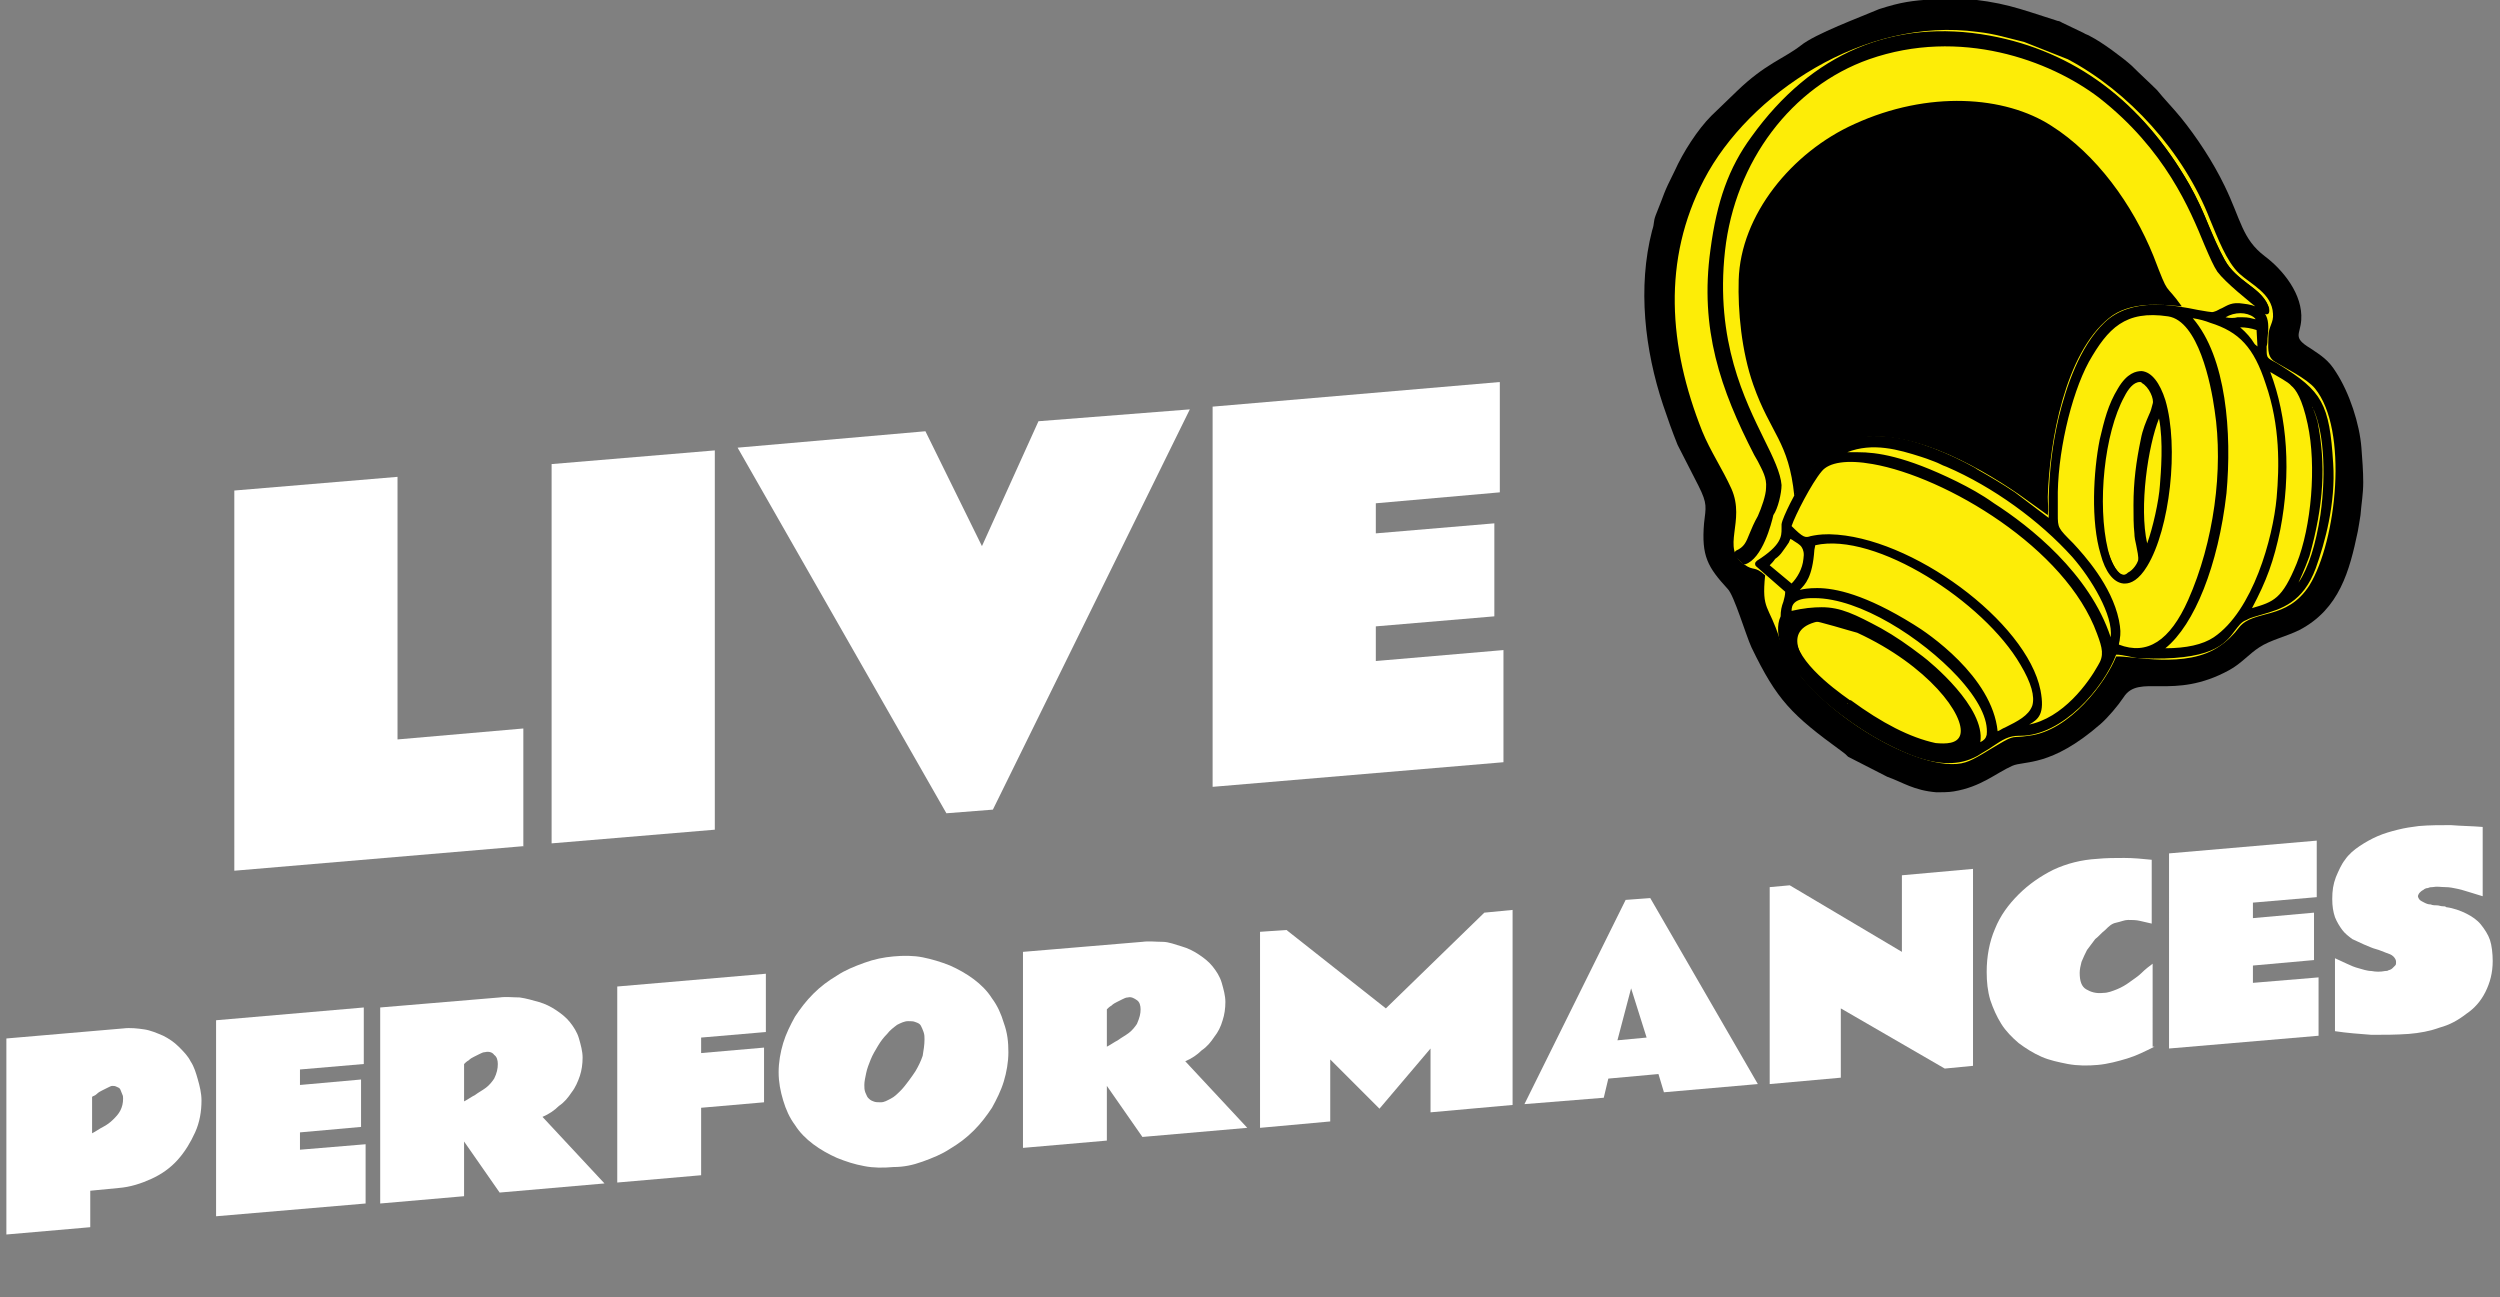
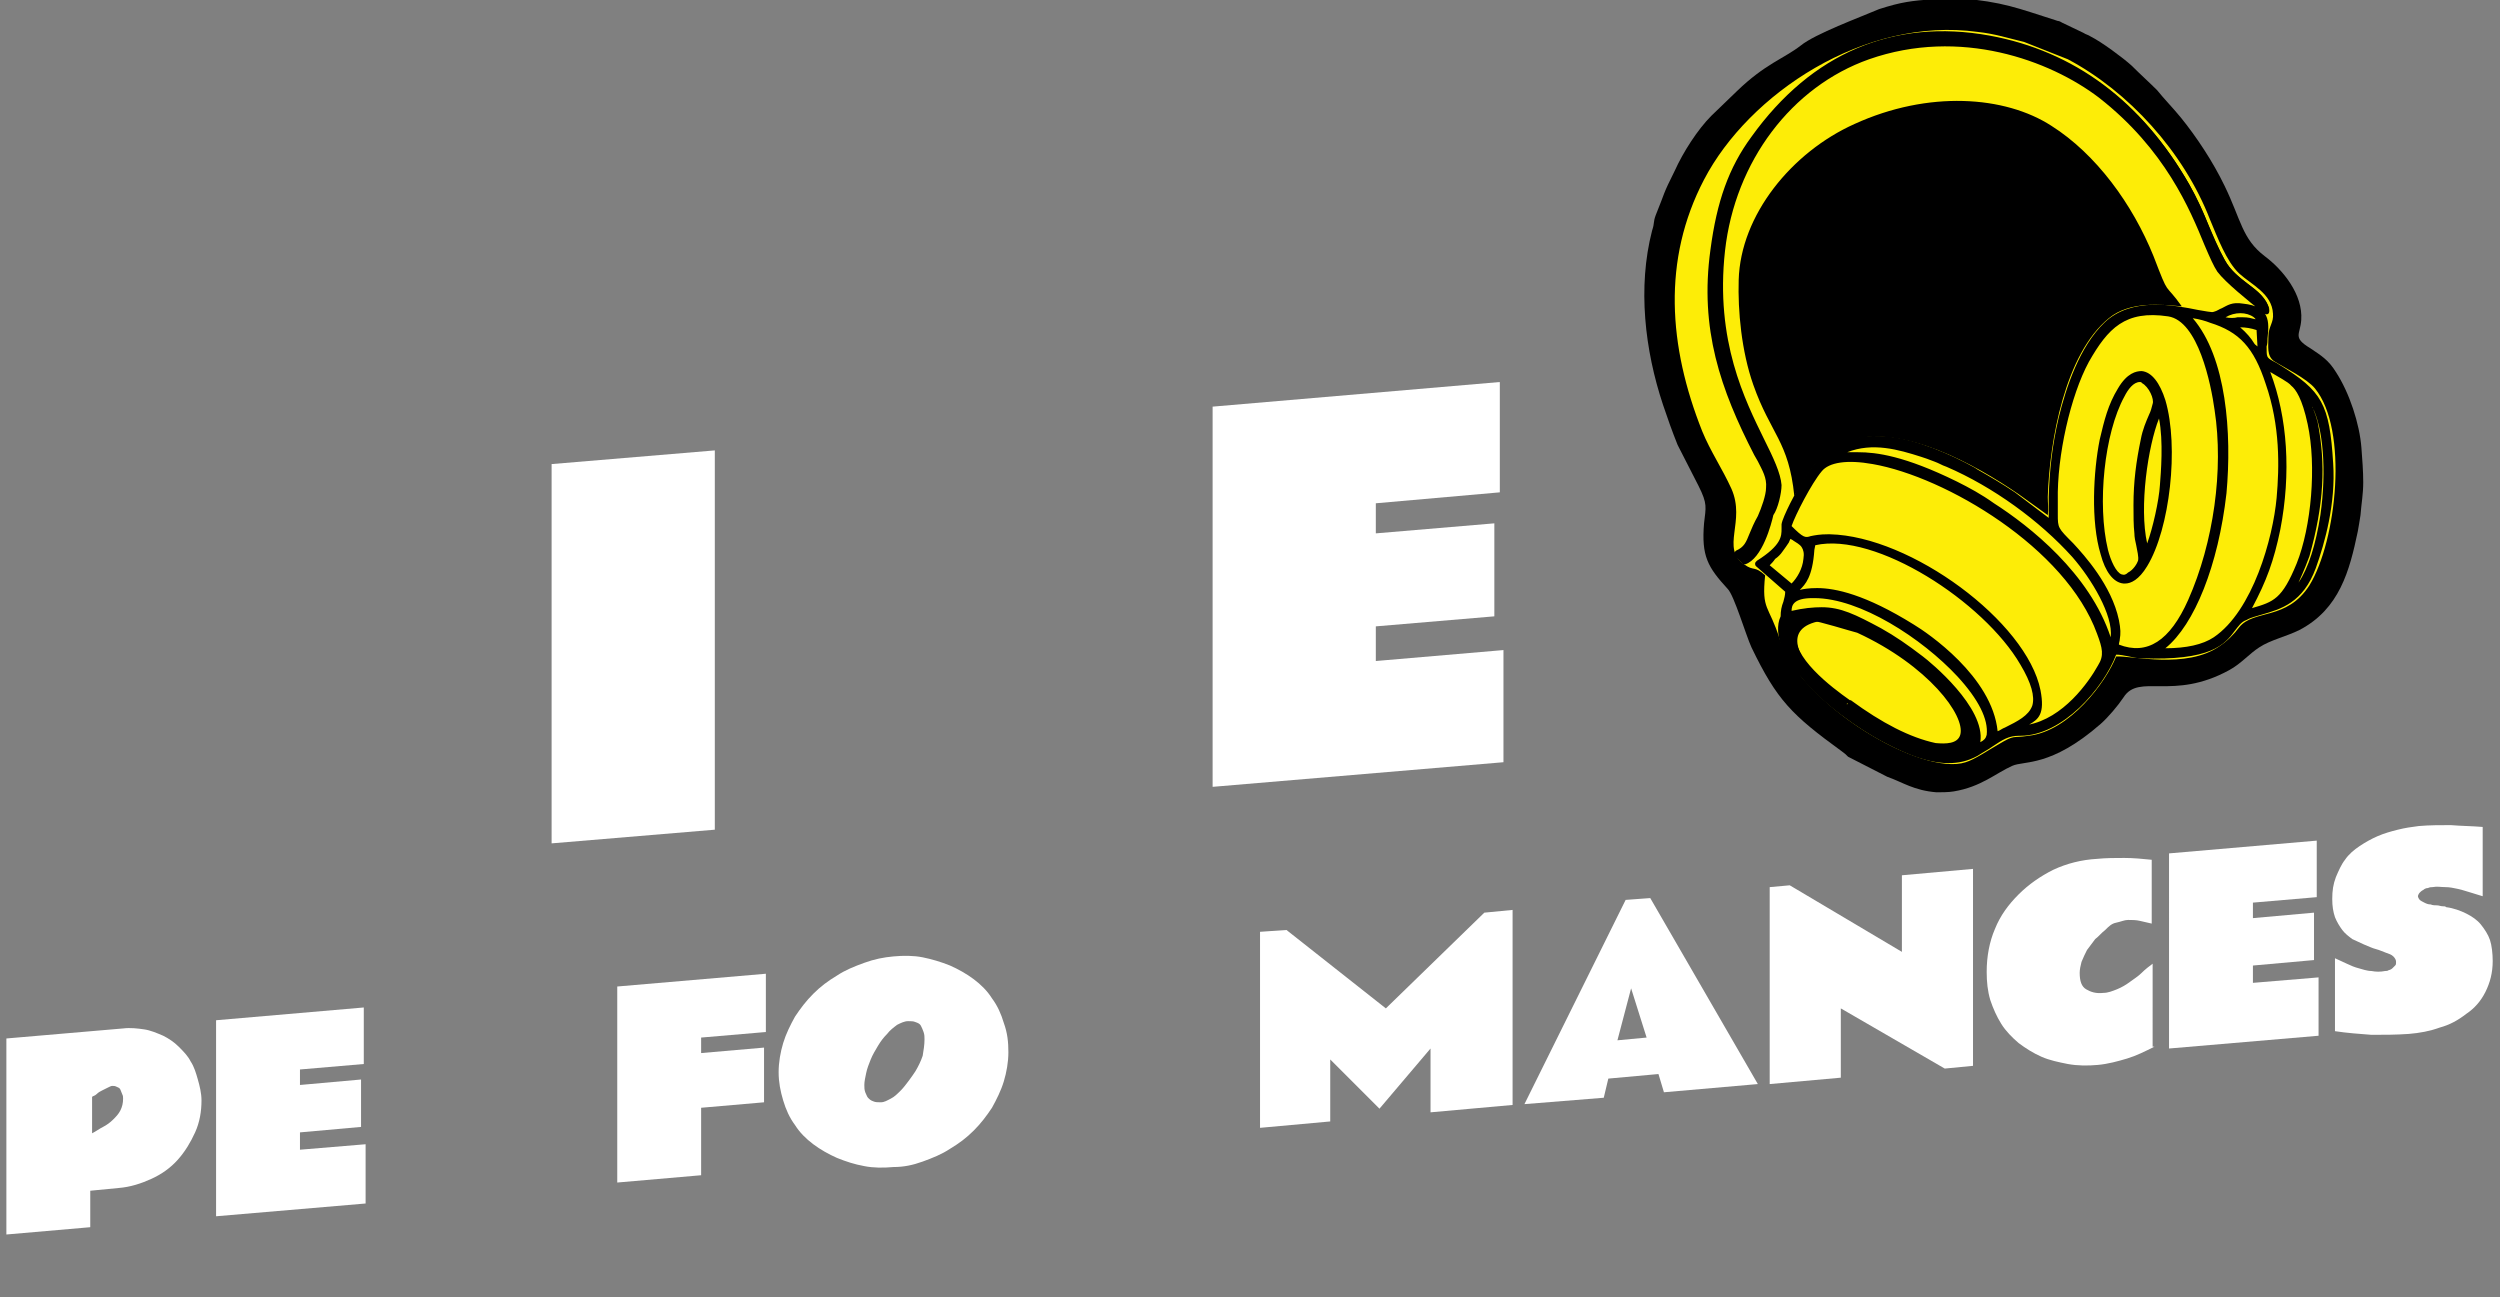
<svg xmlns="http://www.w3.org/2000/svg" version="1.1" id="Layer_1" x="0px" y="0px" viewBox="0 0 274.2 142.3" style="enable-background:new 0 0 274.2 142.3;" xml:space="preserve">
  <rect x="0" y="0" width="274.2" height="142.3" fill="#808080" stroke="none" />
  <style type="text/css">
	.st0{display:none;}
	.st1{display:inline;}
	.st2{fill-rule:evenodd;clip-rule:evenodd;}
	.st3{fill-rule:evenodd;clip-rule:evenodd;fill:#89C240;}
	.st4{fill:none;stroke:#EF8022;stroke-width:0.563;stroke-linecap:round;stroke-linejoin:round;stroke-miterlimit:2.613;}
	.st5{display:inline;fill-rule:evenodd;clip-rule:evenodd;}
	.st6{display:inline;fill-rule:evenodd;clip-rule:evenodd;fill:#D31C5F;}
	.st7{fill-rule:evenodd;clip-rule:evenodd;fill:#FDED07;}
	.st8{fill:#FFFFFF;}
</style>
  <g>
    <g>
      <g>
        <path class="st2" d="M197.5,5c-1.8,1.4-3.9,2-7,5l-2.8,2.7c-1.5,1.5-3.1,4-4,6c-1.4,2.8-1,2.2-2.1,4.9c-0.3,0.8-0.1,0.8-0.4,1.7     c-1.6,6.2-0.8,13.1,1.2,19.1c0.5,1.5,1,2.9,1.6,4.4l2.3,4.5c1,2,0.8,2.3,0.6,4.1c-0.3,3.6,0.4,4.8,2.6,7.2c0.7,0.7,2,5.1,2.6,6.4     c2.8,5.8,4.4,7.4,9.9,11.4c0.4,0.3,0.4,0.3,0.7,0.6l4.3,2.2c1.7,0.6,2.9,1.5,5.4,1.7c0.4,0,1.4,0,1.9-0.1c3-0.5,4.6-2,6.4-2.8     c1.3-0.6,4.2,0.2,9.7-4.6c0.8-0.7,1.9-2,2.5-2.9c1.7-2.7,5.4,0.4,11.6-3c1.3-0.7,2.2-1.8,3.3-2.5c1.2-0.8,3-1.2,4.4-1.9     c4.4-2.3,5.5-6.5,6.4-10.8c0.1-0.6,0.2-1.1,0.3-1.8c0.1-1.3,0.3-2.3,0.3-3.6c0-1.2-0.1-2.5-0.2-3.8c-0.2-2.6-1.3-6-2.8-8.3     c-0.8-1.3-1.6-1.8-2.8-2.6c-2-1.2-1.1-1.5-1-3.1c0.2-2.8-2-5.5-4-7c-2.5-1.9-2.6-4-4.4-7.7c-1.3-2.7-3.1-5.4-4.8-7.5     c-0.9-1.1-1.8-2-2.6-3c-0.9-0.9-1.8-1.7-2.8-2.7c-1-0.9-3.3-2.6-4.5-3.2c-0.3-0.2-0.5-0.2-0.8-0.4l-2.3-1.1     c-0.5-0.3-0.3-0.1-0.8-0.3c-4.1-1.3-5.7-2-10.5-2.4l-2.8,0.1c-2.5,0.2-3.5,0.3-6,1.1C204,1.9,199.1,3.7,197.5,5" />
      </g>
      <g>
        <path class="st7" d="M232.1,72c1.7-0.1,7.7,1.4,11.3-1.1c0.9-0.6,1.6-1.3,2.2-2.1c1.6-2,5.2-0.7,7.7-4.6c3-4.9,4.3-17.1,0.6-21.6     c-0.9-1.1-3.4-2.3-4.5-3c-0.8-0.6-0.6-1.6-0.6-2.7c0-1.1,0.6-1.5,0.5-2.5c-0.1-2.2-2.4-3.2-3.7-4.4c-1.4-1.3-2.4-4-3.2-5.9     c-2.9-7.5-9-14.1-15.6-17.6l-4.8-1.9c-1.7-0.4-3.2-0.9-5.1-1.1c-12.4-1.7-25.1,6.8-30,16.2c-4.6,8.8-3.9,18.3-0.2,27.6     c0.9,2.2,2.2,4.1,3.2,6.3c1.6,3.6-1.2,6.5,1.4,8.3c1.1,0.8,1.1,0.1,2.3,1.2c-0.4,3.9,0.4,3.2,1.6,7c2.3,7.2,15.6,15.1,20.4,13.5     c1-0.3,2.6-1.4,3.5-1.9c2-1.2,1.5-0.7,3.4-1C227,80.2,231,74.8,232.1,72 M194.3,56.3c0,0.2-1,4.6-2.8,5.2l-0.8-0.8     c1.6-0.7,1.4-1.8,2.6-4c0.4-0.8,0.9-2.3,1-3.2c0.1-1.5-0.6-2.4-1.3-3.8c-3.9-7.7-5.9-14.1-4.8-22.3c0.6-4.8,1.8-8.6,4.4-12.3     c6.3-8.8,15.1-12.9,25.8-11c9.4,1.7,16.7,7.4,21.7,16.1c1.6,2.8,2.4,5.5,3.9,8.3c1.3,2.5,4.3,3.1,4.9,5.4     c-1.4-1.1-4.2-3.3-5.1-4.5c-1.6-2.2-3.2-11.5-13.1-19.1c-6.1-4.7-16-7.6-25.6-4.2c-9.3,3.3-15,12.3-16,21.3     c-1.6,14.6,6,21.7,6.2,25.8C195.2,54,194.8,55.7,194.3,56.3 M239.3,33.6c-2.2-0.2-5.7-0.6-8,1.3c-4.8,3.9-6.5,13.4-6.7,19.6     c0,0.7,0.1,1.3,0,2l-3.2-2.3c-4.8-3.3-12.8-7.7-18.6-5.9c-3.3,1-4.7,4.1-6,6.1c-0.6-6-2.6-6.8-4.5-12.2     c-1.3-3.7-1.7-8.1-1.6-11.5c0.2-7.1,5.8-14,12.7-17.1c8.1-3.7,16.5-3.1,21.6,0.2c4.9,3.1,8.9,8.6,11.2,14.3     C238,32.8,237.3,30.8,239.3,33.6 M232.1,71c4.2,1.8,6.7-1.5,8.3-5c2.6-6,4-14,2.9-21c-0.5-3.4-1.9-10.1-5.4-10.6     c-4.8-0.7-6.9,1.3-9,5.2c-2.1,3.9-3.5,10.5-3.4,15.3c0,3.2-0.5,2.7,1.8,5c2,2.1,4.2,5.2,4.9,8.2C232.3,69.6,232.1,69.8,232.1,71      M237.1,44c1.5,4.8,0.6,13.9-1.9,17.9c-1.8,2.9-3.6,1.9-4.6-1.3c-1.1-3.8-0.7-9.3-0.1-12.4c0.5-2.1,0.9-3.8,1.9-5.5     C234.3,39.9,236.2,41,237.1,44 M196.2,57.9c2.3,2.4,1.7,1,4.5,1.1c8.5,0.1,21.3,9.4,22.7,16.8c0.7,3.3-0.8,3-1.8,3.9     c-0.3,0.3-0.2,0.2-0.3,0.3c4.1,0,7.3-3.6,9.2-6.8c0.8-1.3,0.5-2.1-0.1-3.8c-4.7-12.8-26.9-22.5-30.8-17.8     C198.4,52.9,196.4,56.8,196.2,57.9 M239.6,34.7c7.5,7.1,4.7,31.9-3,36.7l0.9,0.1c1.8,0,4-0.2,5.5-1.3c4.2-2.8,6.6-10.7,7-15.5     c0.3-3.8,0.3-8.2-1.2-12.6c-1.3-4-2.9-5.9-6.3-6.9C241.8,35,240.3,34.6,239.6,34.7 M196.6,65.3c0.8,0.2,3.9-2.2,13.1,3.6     c3.3,2.1,8.9,6.8,9,12c3.3-1.8,6.4-2.2,3.1-8c-4-7-16.2-15.1-23.2-13.2l-0.1,0.7C198.3,64.4,196.9,64.2,196.6,65.3 M201.1,68.2     c-0.5,0.1-1.2,0-1.4-0.1c-8.4,1.5,5.9,13.1,12.4,13.9c6.7,0.8,2.4-7.8-8.3-12.8C203,68.9,201.6,68.5,201.1,68.2 M246.4,67.3     c3-0.9,4-0.9,5.9-5.4c1.7-4.2,2.2-11,1.2-15.5c-0.3-1.3-0.9-3.6-1.9-4.4c-0.5-0.4-2.8-1.8-3.2-1.9c2.5,5.8,2.5,12.4,1.4,17.9     c-0.7,3.3-1.4,5.5-3.1,8.5L246.4,67.3z M236.6,44.4c0.3-1-1.6-5.1-3.8-1.1c-2.3,4.1-3,12.1-1.8,17c0.3,1,0.9,2.7,1.8,2.9     c1,0.3,2.1-1.1,2.2-1.7c0.2-0.8-0.4-2.2-0.5-3.1c-0.1-1-0.1-2-0.1-3c0-2.6,0.3-4.7,0.8-7.1C235.6,46.6,236.2,45.5,236.6,44.4      M231.4,71.1c1.6-2.6-1.8-7.8-3.9-10.2c-3.7-4.2-8.9-7.9-13.9-10c-0.9-0.4-1.1-0.6-2.2-0.9c-3.1-0.9-6.7-2.2-10.1,0     c1.6,0.4,4-1.3,13.2,3.1c1.4,0.7,2.6,1.4,4,2.3C223.2,58.6,229.6,64,231.4,71.1 M196.1,67.5c1.2-0.3,0.8-1,3.9-0.6     c0.6,0.1,0.8,0.1,1.1,0.4c1.2-0.1,3.8,1.3,5,2c1.7,0.9,3,1.8,4.6,3.1c2.1,1.7,7.5,6.6,5.9,9.8c0.9-0.4,1.5-0.6,1.6-1.4     c0.7-5.4-11.7-15.5-19.4-15.4C195.7,65.4,196.3,66.9,196.1,67.5 M235.4,60.6c0.8-1.2,1.7-5.4,1.8-7.4c0.2-2.1,0.4-6-0.4-8.4     C235.4,47.5,234,56.2,235.4,60.6 M250.4,65.8c5-1.8,6.5-19.7,2.5-22.7c0.1,1,0.7,2.3,1,3.4c1,5.1,0.4,9.7-0.9,14.5     C252.8,61.6,251.2,65.3,250.4,65.8 M193.6,62.1l2.9,2.4c1.3-0.9,2.2-3.7,1.3-4.6c-0.4-0.5-1-0.8-1.4-1.2c-0.4,0.5-0.5,1-1.1,1.7     C194.8,61,194,61.6,193.6,62.1 M248,38.8l-0.2-2.8c-0.8-0.4-1.8-0.6-2.9-0.3C246.8,37.3,247.3,38.6,248,38.8 M247.9,35.5     c0-0.4-0.2-0.6-0.6-0.9c-1.1-0.8-2.8-0.6-4,0.3c0.4,0.7,1.7,0.4,2.1,0.4C246.8,35.1,247.1,35.5,247.9,35.5 M216.6,82.6     c-3.3,2-8-0.6-10.2-1.7c-2.5-1.4-6.5-4.1-8.6-6.9c-1.6-1.4-3-4.6-2.2-6.3c0-1,0.4-1.9,0.5-2.9l-3.3-2.9c3.4-2.1,2.8-3.4,2.9-4.2     c0.1-0.7,1.6-3.6,2.2-4.5c2.3-3.8,4.4-5.3,9.3-4.8c3,0.3,6.8,1.9,9.3,3.4c1.5,0.9,2.8,1.6,4.3,2.6l4.2,3.2c0.1-0.9,0-1.9,0-2.9     c0.1-3.1,0.3-5.7,1.1-8.6c0.7-2.9,2.2-7.6,4.9-10.2c3.9-3.8,10.7-0.8,11.8-1.1c1.1-0.3,1.4-1.2,3.1-1c3.1,0.4,2.5,2.1,2.4,4.4     c-0.1,1.8,0.2,1.5,1.6,2.3c4.6,2.8,5.3,4.1,5.7,10.5c0.3,4.2-0.8,8.3-1.9,11.3c-1.7,4.7-5,4.4-7.5,5.4c-2.4,1-1,4.5-11.5,4.1     c-1,0-2.1-0.5-3-0.3c-1.2,3.4-5.7,8.9-10.3,8.9C219.6,80.4,219,81.2,216.6,82.6" />
      </g>
      <g>
        <path d="M213.7,83.7c-2.8,0-5.8-1.6-7.5-2.5c-2.2-1.2-6.4-4-8.7-7c-1.7-1.5-3.1-4.7-2.2-6.6c0-0.6,0.1-1.1,0.3-1.6     c0.1-0.4,0.2-0.7,0.2-1.1l-3.2-2.8c-0.1-0.1-0.1-0.2-0.1-0.3c0-0.1,0.1-0.2,0.2-0.3c2.7-1.7,2.7-2.7,2.7-3.5c0-0.2,0-0.3,0-0.5     c0.1-0.8,1.7-3.8,2.2-4.6c2.3-3.7,4.4-5.5,9.6-5c3.1,0.3,6.9,2,9.4,3.4l0.3,0.2c1.4,0.8,2.6,1.5,4.1,2.5l3.7,2.8     c0-0.3,0-0.6,0-0.9c0-0.4,0-0.9,0-1.4c0.1-3.1,0.4-5.7,1.1-8.7c0.8-3.3,2.3-7.8,5-10.4c3-2.9,7.8-1.9,10.3-1.4     c0.7,0.1,1.5,0.3,1.7,0.2c0.4-0.1,0.6-0.3,0.9-0.4c0.6-0.3,1.1-0.7,2.3-0.5c3,0.3,2.9,2,2.7,3.8c0,0.3,0,0.6-0.1,0.9     c0,1.2,0,1.2,0.7,1.6c0.2,0.1,0.4,0.2,0.7,0.4c4.7,2.9,5.5,4.3,5.9,10.8c0.3,4.4-0.9,8.7-1.9,11.5c-1.4,3.8-3.8,4.5-5.9,5.1     c-0.6,0.2-1.2,0.3-1.7,0.6c-0.6,0.2-0.9,0.7-1.3,1.2c-1.1,1.5-2.6,3.3-10.3,3c-0.4,0-0.9-0.1-1.3-0.2c-0.5-0.1-1-0.2-1.4-0.2     c-1.4,3.7-5.9,8.9-10.5,8.9c0,0-0.1,0-0.1,0c-1.2,0-1.8,0.4-3,1.2c-0.4,0.3-1,0.6-1.6,1C215.8,83.5,214.8,83.7,213.7,83.7z      M198.2,73.8c2.3,2.9,6.3,5.6,8.4,6.7c2.2,1.2,6.7,3.6,9.8,1.7c0,0,0,0,0,0c-0.1-0.1-0.1-0.3-0.1-0.4c1.3-2.7-3.1-7.1-5.8-9.3     c-1.6-1.3-2.9-2.2-4.5-3c-4.1-2.3-5.4-2.8-9.8-1.7c-0.1,0-0.1,0-0.2,0c-0.7,1.5,0.5,4.4,2,5.8c-1.2-1.4-2-2.9-1.7-4.4     c0.2-0.9,1-1.5,2.4-1.8c0.7-0.1,4.7,1.2,5.2,1.4c7.9,3.6,12.4,9.2,11.7,12c-0.2,0.7-0.9,1.8-3.5,1.4c-2.9-0.6-6.1-2.2-9.6-4.8     l0.2-0.3l-0.3,0.2C201.3,76.6,199.5,75.3,198.2,73.8z M198.8,68.1C198.8,68.1,198.8,68.1,198.8,68.1c-1.1,0.2-1.7,0.6-1.8,1.2     c-0.6,2.7,3.9,6.1,5.9,7.5l0.1,0c3.4,2.5,6.5,4.1,9.3,4.7c1.1,0.1,2.4,0.1,2.7-0.9c0.6-2.1-3.5-7.6-11.3-11.2     C202.9,69.2,199.4,68.1,198.8,68.1z M199.8,66.6c2.1,0,3.7,0.8,6.5,2.3c1.6,0.9,2.9,1.8,4.6,3.1c0.8,0.6,6.9,5.6,6.3,9.4     c0.4-0.2,0.6-0.4,0.7-0.8c0.2-1.7-0.9-3.9-3.2-6.4c-3.9-4.2-10.7-8.6-15.7-8.6c-0.1,0-0.1,0-0.2,0c-2.1,0-2.3,0.8-2.3,1.4     C197.8,66.7,198.9,66.6,199.8,66.6z M199.3,64.5c2,0,5.3,0.7,10.6,4c1.5,0.9,8.6,5.7,9.2,11.7c0.3-0.1,0.5-0.3,0.8-0.4     c1.4-0.7,2.6-1.3,3-2.4c0.3-1-0.1-2.5-1.3-4.5c-4-6.9-15.9-14.6-22.5-13.1l-0.1,0.5c-0.2,3-1,3.8-1.6,4.4c0,0,0,0,0,0     C197.8,64.6,198.4,64.5,199.3,64.5z M200.5,58.6c0,0,0.1,0,0.2,0c8.9,0.2,21.6,9.6,23.1,17.1c0.5,2.6-0.2,3.2-1.3,3.8     c0,0,0,0-0.1,0c3.9-0.7,6.7-4.7,7.7-6.5c0.7-1.1,0.5-1.9-0.1-3.5c-3.4-9.4-16.6-17.2-24.6-18.6c-2.8-0.5-4.8-0.2-5.6,0.8     c-1.1,1.3-2.9,4.8-3.3,6c1.3,1.3,1.5,1.3,2.1,1.1C199.1,58.7,199.6,58.6,200.5,58.6z M231.3,71.4c0,0.1,0,0.2,0,0.3     c0-0.1,0.1-0.2,0.1-0.3C231.4,71.4,231.4,71.4,231.3,71.4C231.3,71.4,231.3,71.4,231.3,71.4z M235.9,71.5c0.1,0,0.2,0,0.4,0     c0,0,0-0.1-0.1-0.1C236.1,71.4,236,71.5,235.9,71.5z M231.8,71.1C231.8,71.1,231.8,71.1,231.8,71.1     C231.8,71.1,231.8,71.1,231.8,71.1C231.8,71.1,231.8,71.1,231.8,71.1z M237.5,71.1L237.5,71.1C237.5,71.1,237.5,71.1,237.5,71.1     c2.3,0,4.1-0.4,5.3-1.2c4.3-2.9,6.5-10.9,6.9-15.3c0.3-3.4,0.4-7.9-1.2-12.5c-1.3-4-2.9-5.7-6.1-6.7c-0.5-0.2-1.2-0.4-1.9-0.5     c3.7,4.3,4.3,12.6,3.7,19.2C243.3,62,240.7,68.5,237.5,71.1z M232.4,70.7c3.1,1.2,5.6-0.4,7.6-4.9c2.8-6.3,3.9-14.3,2.9-20.8     c-0.4-2.9-1.8-9.8-5.1-10.3c-4.7-0.7-6.6,1.3-8.7,5c-2,3.7-3.5,10.3-3.4,15.2c0,0.6,0,1.1,0,1.5c0,1.5,0,1.5,1.7,3.2     c1.2,1.3,4.2,4.6,5,8.4c0.2,1,0.2,1.5,0.1,2.1C232.5,70.3,232.4,70.5,232.4,70.7z M203.8,49.6c2,0,5.1,0.4,10.8,3.2     c1.4,0.7,2.7,1.4,4.1,2.4c3.9,2.5,10.5,7.7,12.8,14.7c0.3-2.4-2.1-6.4-4.2-8.8c-3.6-4-8.7-7.7-13.8-9.9c-0.3-0.1-0.5-0.2-0.7-0.3     c-0.4-0.2-0.7-0.3-1.5-0.6l-0.6-0.2c-2.5-0.8-5.3-1.6-8.1-0.5C202.9,49.6,203.3,49.6,203.8,49.6z M249,40.8     c1.9,5,2.3,11.1,1.1,17.3c-0.7,3.4-1.5,5.6-3.1,8.6l0,0c2.4-0.7,3.3-1,4.9-4.9c1.6-4,2.2-10.7,1.2-15.3c-0.6-2.8-1.3-3.8-1.8-4.2     C251,41.9,249.8,41.3,249,40.8z M196.4,65.5C196.4,65.6,196.4,65.6,196.4,65.5C196.4,65.6,196.4,65.6,196.4,65.5     C196.4,65.6,196.4,65.5,196.4,65.5z M194.1,62l2.4,2c0.6-0.6,1.2-1.6,1.3-2.7c0.1-0.6,0-1-0.2-1.3c-0.2-0.3-0.6-0.5-0.9-0.7     c-0.1-0.1-0.2-0.1-0.3-0.2c-0.1,0.1-0.1,0.2-0.2,0.4c-0.2,0.3-0.4,0.6-0.7,1c-0.2,0.3-0.5,0.6-0.8,0.8     C194.5,61.6,194.3,61.8,194.1,62z M253.6,44.6c0,0.1,0.1,0.2,0.1,0.2c0.2,0.5,0.4,1.1,0.5,1.5c0.9,4.6,0.7,9-0.9,14.7     c-0.1,0.3-0.6,1.6-1.2,2.9c1.1-1.6,1.9-4.2,2.4-7.4C255.2,51.6,254.8,46.9,253.6,44.6z M198.1,59.6c0,0.1,0.1,0.1,0.1,0.2l0-0.2     C198.2,59.6,198.2,59.6,198.1,59.6z M196.1,58.3c0,0.1,0,0.1,0,0.2c0,0,0,0,0.1-0.1C196.1,58.4,196.1,58.4,196.1,58.3     C196.1,58.3,196.1,58.3,196.1,58.3z M225,57.9c0.1,0,0.1,0.1,0.2,0.1C225.2,58,225.2,57.9,225,57.9     C225.1,57.9,225.1,57.9,225,57.9z M200.9,50.1c-0.1,0.1-0.2,0.2-0.3,0.3c0.1-0.1,0.3-0.1,0.4-0.1C201,50.2,200.9,50.2,200.9,50.1     z M252.6,42.8C252.6,42.8,252.6,42.8,252.6,42.8C252.6,42.8,252.6,42.8,252.6,42.8C252.6,42.8,252.6,42.8,252.6,42.8z      M247.9,39.1c0.1,0.2,0.2,0.4,0.3,0.7c0,0,0,0,0,0c-0.1-0.2-0.2-0.3-0.3-0.6C247.9,39.1,247.9,39.1,247.9,39.1     C247.9,39.1,247.9,39.1,247.9,39.1z M245.7,35.9c0.7,0.6,1.2,1.2,1.5,1.7c0.1,0.2,0.3,0.3,0.4,0.4l-0.1-1.8     C246.9,36,246.3,35.9,245.7,35.9z M244.5,35.6c0,0,0.1,0,0.1,0.1c0,0,0,0,0,0c0,0,0,0,0,0C244.6,35.6,244.5,35.6,244.5,35.6z      M246,34.8c0.6,0,0.9,0.1,1.3,0.2c0,0,0.1,0,0.1,0c-0.1-0.1-0.1-0.1-0.2-0.2c-0.8-0.6-2.1-0.6-3.1,0c0.4,0.1,1,0.1,1.3,0l0.2,0     C245.7,34.8,245.8,34.8,246,34.8z M243,35C243,35,243.1,35,243,35C243.1,35,243.1,35,243,35C243,35,243,35,243,35z M239.2,34.4     C239.2,34.5,239.2,34.5,239.2,34.4C239.2,34.5,239.2,34.5,239.2,34.4C239.2,34.4,239.2,34.4,239.2,34.4z M233.1,64     c-0.1,0-0.1,0-0.2,0c-1.1-0.1-2-1.3-2.5-3.2c-1.1-3.6-0.8-9.1-0.1-12.6c0.5-2.1,0.9-3.8,2-5.6c1-1.7,2-1.9,2.6-1.9     c1.1,0.1,2,1.3,2.6,3.2l0,0C239,49,238,58,235.5,62.1C234.6,63.6,233.7,64,233.1,64z M234.7,41.9c-0.7,0-1.3,0.8-1.7,1.6     c-2.2,4-3,11.8-1.8,16.8c0.3,1.2,0.9,2.5,1.5,2.7c0.3,0.1,0.5,0,0.7-0.2c0.6-0.3,1-1,1.1-1.3c0.1-0.4-0.1-1.1-0.2-1.7     c-0.1-0.4-0.2-0.9-0.2-1.3c-0.1-0.9-0.1-1.9-0.1-3.1c0-2.6,0.3-4.8,0.8-7.2c0.2-1.1,0.6-2,0.9-2.7c0.2-0.4,0.3-0.8,0.4-1.2l0,0     c0.2-0.5-0.4-1.9-1.2-2.3C234.9,41.9,234.8,41.9,234.7,41.9z M236.8,45.9c-1.2,3-2.2,9.7-1.3,13.7c0.6-1.6,1.3-4.7,1.4-6.4     C237,51.9,237.3,48.4,236.8,45.9z M236.9,44.5C236.9,44.5,236.9,44.5,236.9,44.5C236.9,44.5,236.9,44.5,236.9,44.5     C236.9,44.5,236.9,44.5,236.9,44.5z M236.6,44.3L236.6,44.3L236.6,44.3z M191.4,61.9c-0.1,0-0.2,0-0.3-0.1l-0.8-0.8     c-0.1-0.1-0.1-0.2-0.1-0.3c0-0.1,0.1-0.2,0.2-0.3c0.9-0.4,1.1-0.9,1.5-1.9c0.2-0.5,0.5-1.2,0.9-1.9c0.4-0.9,0.9-2.3,0.9-3.1     c0.1-1.1-0.4-1.9-0.9-2.9c-0.1-0.2-0.3-0.5-0.4-0.7c-3.7-7.2-6-13.8-4.8-22.5c0.7-5.3,2-9,4.5-12.4c6.6-9.2,15.6-13,26.1-11.1     c9.3,1.7,16.7,7.2,21.9,16.3c0.9,1.6,1.6,3.1,2.2,4.7c0.5,1.2,1,2.4,1.7,3.6c0.6,1.1,1.6,1.9,2.5,2.6c1.1,0.8,2.1,1.6,2.4,2.9     c0,0.1,0,0.3-0.1,0.4c-0.1,0.1-0.3,0.1-0.4,0l-0.3-0.2c-1.5-1.2-4-3.2-4.9-4.4c-0.4-0.6-0.8-1.5-1.4-2.9     c-1.6-3.9-4.3-10.5-11.6-16.2c-5.4-4.1-15.2-7.7-25.2-4.2c-8.5,3-14.7,11.2-15.8,21c-1.1,9.9,2.2,16.4,4.3,20.7     c1,2,1.8,3.7,1.9,5c0,0.9-0.4,2.6-0.9,3.3c-0.2,0.9-1.2,4.8-3.1,5.4C191.5,61.8,191.4,61.9,191.4,61.9z M191.2,60.8l0.3,0.3     c1.4-0.7,2.4-4.3,2.4-4.8c0-0.1,0-0.1,0.1-0.2c0.4-0.6,0.8-2.2,0.8-2.9c-0.1-1.2-0.8-2.8-1.8-4.8c-2.2-4.4-5.5-11-4.4-21.1     c0.5-4.5,2.1-8.7,4.4-12.2c-0.1,0.1-0.1,0.2-0.2,0.3c-2.4,3.4-3.7,7-4.4,12.1c-1.1,8.5,1.1,15,4.8,22.1c0.1,0.2,0.3,0.5,0.4,0.7     c0.6,1,1,1.9,1,3.3c0,1-0.6,2.6-1,3.4c0,0,0,0,0,0c-0.4,0.7-0.7,1.3-0.9,1.9C192.3,59.6,192,60.3,191.2,60.8z M193.2,56.7     L193.2,56.7L193.2,56.7z M213.5,4.2c7,0,13.3,2.7,17.2,5.8c1.6,1.2,2.9,2.4,4.1,3.7c-4.5-4.9-10.1-8-16.6-9.2     c-6.8-1.3-13,0-18.3,3.6c1.5-1,3.2-1.8,4.9-2.4C207.8,4.7,210.7,4.2,213.5,4.2z" />
      </g>
      <g>
-         <path class="st2" d="M231.4,71c-1.8-7-8.2-12.5-13-15.6c-1.4-0.9-2.6-1.6-4-2.3c-9.1-4.4-11.6-2.8-13.2-3.1c3.5-2.2,7-0.9,10.1,0     c1.1,0.3,1.3,0.5,2.2,0.9c5,2.1,10.2,5.8,13.9,10C229.6,63.2,233,68.4,231.4,71 M239.6,34.6c0.7-0.1,2.2,0.3,2.9,0.5     c3.4,1.1,5,3,6.3,6.9c1.5,4.4,1.5,8.8,1.2,12.6c-0.4,4.9-2.8,12.7-7,15.5c-1.5,1-3.7,1.3-5.5,1.3l-0.9-0.1     C244.3,66.6,247.1,41.8,239.6,34.6 M247.9,35.5c-0.8-0.1-1.1-0.4-2.5-0.3c-0.4,0-1.7,0.3-2.1-0.4c1.2-0.9,2.9-1,4-0.3     C247.7,34.9,247.9,35.1,247.9,35.5 M196.2,57.9c0.2-1.2,2.3-5,3.4-6.4c3.9-4.7,26.2,5.1,30.8,17.8c0.6,1.7,0.8,2.5,0.1,3.8     c-1.9,3.1-5.1,6.8-9.2,6.8c0.1-0.1-0.1,0,0.3-0.3c1-0.9,2.5-0.6,1.8-3.9c-1.5-7.4-14.2-16.6-22.7-16.8     C197.9,58.9,198.5,60.3,196.2,57.9 M248,38.8c-0.7-0.3-1.2-1.5-3-3.1c1.1-0.4,2.1-0.1,2.9,0.3L248,38.8z M193.6,62.1     c0.3-0.5,1.2-1.1,1.7-1.7c0.5-0.7,0.7-1.2,1.1-1.7c0.4,0.4,1,0.7,1.5,1.2c0.8,0.9,0,3.7-1.3,4.6L193.6,62.1z M232.1,70.9     c0-1.2,0.3-1.4,0-2.8c-0.6-3-2.8-6.1-4.9-8.2c-2.3-2.3-1.7-1.8-1.8-5c-0.1-4.9,1.4-11.5,3.4-15.3c2.1-3.9,4.3-5.9,9-5.2     c3.5,0.5,4.9,7.2,5.4,10.6c1,7-0.3,15-2.9,21C238.8,69.5,236.2,72.7,232.1,70.9 M196.6,65.2c0.4-1,1.8-0.8,2-4.9l0.1-0.7     c6.9-1.9,19.1,6.2,23.2,13.2c3.3,5.8,0.2,6.3-3.1,8c-0.2-5.2-5.7-9.9-9-12C200.5,63,197.4,65.4,196.6,65.2 M246.3,67.2l0.3-0.7     c1.6-3,2.4-5.1,3.1-8.5c1.1-5.5,1.1-12.1-1.4-17.9c0.4,0.1,2.7,1.4,3.2,1.9c1,0.8,1.6,3.1,1.9,4.4c0.9,4.5,0.5,11.3-1.2,15.5     C250.3,66.4,249.4,66.3,246.3,67.2 M237.1,44c-0.9-3.1-2.8-4.2-4.6-1.2c-1.1,1.7-1.5,3.4-1.9,5.5c-0.7,3.1-1,8.6,0.1,12.4     c0.9,3.1,2.8,4.2,4.6,1.3C237.7,57.9,238.6,48.8,237.1,44 M236.6,44.3c-0.4,1.1-1,2.2-1.3,3.9c-0.5,2.4-0.8,4.5-0.8,7.1     c0,1,0,2,0.1,3c0.1,0.9,0.6,2.3,0.5,3.1c-0.1,0.6-1.3,2-2.2,1.7c-0.9-0.3-1.5-1.9-1.8-2.9c-1.3-4.9-0.5-12.9,1.8-17     C235,39.2,236.9,43.3,236.6,44.3 M235.4,60.6c-1.4-4.4,0-13.2,1.5-15.7c0.8,2.4,0.5,6.3,0.3,8.4     C237.1,55.2,236.2,59.5,235.4,60.6 M195.7,67.7c-0.9,1.7,0.5,4.9,2.2,6.3c2.1,2.8,6,5.5,8.6,6.9c2.2,1.2,6.9,3.7,10.2,1.7     c2.4-1.4,3-2.2,4.8-2.2c4.6,0,9.1-5.5,10.3-8.9c0.9-0.1,2,0.3,3,0.3c10.5,0.4,9.1-3.1,11.5-4.1c2.5-1.1,5.8-0.8,7.5-5.4     c1.1-3,2.2-7.1,1.9-11.3c-0.4-6.5-1.2-7.7-5.7-10.5c-1.3-0.8-1.6-0.6-1.6-2.3c0.1-2.3,0.7-4-2.4-4.4c-1.7-0.2-1.9,0.6-3.1,1     c-1.1,0.3-7.9-2.7-11.8,1.1c-2.8,2.6-4.2,7.3-4.9,10.2c-0.7,3-0.9,5.6-1.1,8.6c0,1,0.1,2,0,2.9l-4.2-3.2c-1.5-1-2.8-1.8-4.3-2.6     c-2.5-1.4-6.3-3.1-9.3-3.4c-4.9-0.5-6.9,1.1-9.3,4.8c-0.6,0.9-2.1,3.8-2.2,4.5c-0.1,0.9,0.4,2.2-2.9,4.3l3.3,2.9     C196.1,65.8,195.7,66.7,195.7,67.7 M196.1,67.5c0.2-0.6-0.3-2.2,2.7-2.2c7.7-0.2,20.1,9.9,19.4,15.4c-0.1,0.8-0.7,1-1.6,1.4     c1.5-3.2-3.8-8.1-5.9-9.8c-1.6-1.2-2.9-2.1-4.6-3.1C201.9,66.9,200.6,66.4,196.1,67.5 M202.7,77.2c3.4,2.5,6.6,4.1,9.4,4.7     c6.7,0.8,2.4-7.8-8.3-12.8c-0.7-0.3-4.5-1.5-5-1.4c-1.3,0.2-1.9,0.8-2.1,1.5C195.9,72.3,200.6,75.7,202.7,77.2 M193.2,56.7     c-1.2,2.2-1,3.3-2.6,4l0.8,0.8c1.8-0.6,2.9-5.1,2.8-5.2c0.5-0.6,0.9-2.3,0.9-3.2c-0.2-4.2-7.8-11.2-6.2-25.8c1-9,6.7-18,16-21.3     c9.6-3.4,19.5-0.4,25.6,4.2c9.9,7.6,11.4,16.9,13.1,19.1c0.9,1.3,3.8,3.5,5.1,4.5c-0.6-2.3-3.5-2.8-4.9-5.4     c-1.4-2.8-2.3-5.5-3.9-8.3c-5-8.7-12.3-14.4-21.7-16.1c-10.7-2-19.5,2.2-25.8,11c-2.6,3.7-3.8,7.5-4.4,12.3     c-1,8.2,0.9,14.6,4.8,22.3c0.7,1.4,1.4,2.3,1.3,3.8C194.2,54.4,193.6,55.9,193.2,56.7 M250.4,65.8c0.8-0.5,2.4-4.2,2.5-4.8     c1.3-4.8,1.9-9.4,0.9-14.5c-0.2-1-0.8-2.4-1-3.4C256.9,46.1,255.4,64,250.4,65.8" />
-       </g>
+         </g>
    </g>
    <g>
-       <path class="st8" d="M57.5,92.8l-31.8,2.7V53.8l17.9-1.5v28.8l13.8-1.2V92.8z" />
      <path class="st8" d="M78.4,91l-17.9,1.5V50.9l17.9-1.5V91z" />
-       <path class="st8" d="M130.5,44.9l-21.6,43.9l-5.1,0.4L80.9,49.1l20.6-1.8l6.2,12.6l6.2-13.7L130.5,44.9z" />
      <path class="st8" d="M164.9,83.6L133,86.3V44.6l31.5-2.7V54l-13.6,1.2v3.3l13-1.1v10.2l-13,1.1v3.8l14-1.2V83.6z" />
    </g>
    <g>
      <path class="st8" d="M22.1,120.7c0,1.2-0.2,2.4-0.7,3.5c-0.5,1.1-1.1,2.1-1.9,3c-0.8,0.9-1.8,1.6-2.9,2.1c-1.1,0.5-2.3,0.9-3.6,1    l-3.1,0.3v4l-9.2,0.8v-21.5l12.8-1.1c0.8-0.1,1.6,0,2.3,0.1s1.4,0.4,2.1,0.7c0.6,0.3,1.2,0.7,1.7,1.2c0.5,0.5,1,1,1.3,1.6    c0.4,0.6,0.6,1.3,0.8,2S22.1,119.9,22.1,120.7z M13.5,120.5c0-0.2,0-0.3-0.1-0.5c-0.1-0.2-0.1-0.3-0.2-0.5s-0.2-0.2-0.4-0.3    c-0.2-0.1-0.3-0.1-0.5-0.1c-0.1,0-0.3,0.1-0.5,0.2c-0.2,0.1-0.4,0.2-0.6,0.3s-0.4,0.2-0.6,0.4s-0.4,0.2-0.5,0.3v4    c0.4-0.2,0.8-0.5,1.2-0.7c0.4-0.2,0.8-0.5,1.1-0.8s0.6-0.6,0.8-1C13.4,121.4,13.5,121,13.5,120.5z" />
      <path class="st8" d="M40.1,132l-16.4,1.4v-21.5l16.2-1.4v6.2l-7,0.6v1.7l6.7-0.6v5.2l-6.7,0.6v1.9l7.2-0.6V132z" />
-       <path class="st8" d="M66.3,129.8l-11.5,1l-3.9-5.6v6l-9.2,0.8v-21.5l13.1-1.1c0.7-0.1,1.5,0,2.2,0c0.7,0.1,1.4,0.3,2.1,0.5    c0.7,0.2,1.3,0.5,1.9,0.9c0.6,0.4,1.1,0.8,1.5,1.3c0.4,0.5,0.8,1.1,1,1.8c0.2,0.7,0.4,1.4,0.4,2.1c0,0.7-0.1,1.4-0.3,2    c-0.2,0.6-0.5,1.3-0.9,1.8c-0.4,0.6-0.8,1.1-1.4,1.5c-0.5,0.5-1.1,0.9-1.8,1.2L66.3,129.8z M54.6,116.7c0-0.4-0.1-0.8-0.4-1    c-0.2-0.3-0.6-0.4-1-0.3c-0.2,0-0.4,0.1-0.6,0.2c-0.2,0.1-0.4,0.2-0.6,0.3c-0.2,0.1-0.4,0.2-0.6,0.4c-0.2,0.1-0.4,0.3-0.5,0.4v4.1    c0.4-0.2,0.8-0.5,1.2-0.7c0.4-0.3,0.8-0.5,1.2-0.8c0.4-0.3,0.7-0.7,0.9-1C54.5,117.7,54.6,117.2,54.6,116.7z" />
      <path class="st8" d="M83.9,113.2l-7,0.6v1.7l6.9-0.6v6l-6.9,0.6v7.4l-9.2,0.8v-21.5l16.3-1.4V113.2z" />
      <path class="st8" d="M110.6,115.4c0,1.1-0.2,2.2-0.5,3.2c-0.3,1-0.8,2-1.3,2.9c-0.6,0.9-1.2,1.7-2,2.5c-0.8,0.8-1.6,1.4-2.6,2    c-0.9,0.6-1.9,1-3,1.4S99.1,128,98,128c-1.1,0.1-2.2,0.1-3.2-0.1c-1.1-0.2-2-0.5-3-0.9c-0.9-0.4-1.8-0.9-2.6-1.5    c-0.8-0.6-1.5-1.3-2-2.1c-0.6-0.8-1-1.7-1.3-2.7c-0.3-1-0.5-2-0.5-3.1c0-1.1,0.2-2.2,0.5-3.2s0.8-2,1.3-2.9c0.6-0.9,1.2-1.7,2-2.5    c0.8-0.8,1.6-1.4,2.6-2c0.9-0.6,1.9-1,3-1.4s2.1-0.6,3.2-0.7s2.2-0.1,3.2,0.1s2,0.5,3,0.9c0.9,0.4,1.8,0.9,2.6,1.5    c0.8,0.6,1.5,1.3,2,2.1c0.6,0.8,1,1.7,1.3,2.7C110.5,113.3,110.6,114.3,110.6,115.4z M101.4,114c0-0.3,0-0.5-0.1-0.8    c-0.1-0.3-0.2-0.5-0.3-0.7c-0.1-0.2-0.3-0.3-0.6-0.4c-0.2-0.1-0.5-0.1-0.8-0.1c-0.4,0-0.8,0.2-1.2,0.4c-0.4,0.3-0.8,0.6-1.1,1    c-0.4,0.4-0.7,0.8-1,1.3c-0.3,0.5-0.6,1-0.8,1.5c-0.2,0.5-0.4,1-0.5,1.5s-0.2,0.9-0.2,1.3c0,0.3,0,0.5,0.1,0.8    c0.1,0.2,0.2,0.5,0.3,0.6c0.2,0.2,0.3,0.3,0.6,0.4c0.2,0.1,0.5,0.1,0.8,0.1c0.4,0,0.7-0.2,1.1-0.4c0.4-0.2,0.7-0.5,1.1-0.9    c0.3-0.3,0.6-0.7,0.9-1.1s0.5-0.7,0.7-1c0.3-0.5,0.6-1.1,0.8-1.7C101.3,115.2,101.4,114.6,101.4,114z" />
-       <path class="st8" d="M136.8,123.7l-11.5,1l-3.9-5.6v6l-9.2,0.8v-21.5l13.1-1.1c0.7-0.1,1.5,0,2.2,0s1.4,0.3,2.1,0.5    c0.7,0.2,1.3,0.5,1.9,0.9c0.6,0.4,1.1,0.8,1.5,1.3c0.4,0.5,0.8,1.1,1,1.8c0.2,0.7,0.4,1.4,0.4,2.1c0,0.7-0.1,1.4-0.3,2    c-0.2,0.7-0.5,1.3-0.9,1.8c-0.4,0.6-0.8,1.1-1.4,1.5c-0.5,0.5-1.1,0.9-1.8,1.2L136.8,123.7z M125.1,110.7c0-0.4-0.1-0.8-0.4-1    s-0.6-0.4-1-0.3c-0.2,0-0.4,0.1-0.6,0.2c-0.2,0.1-0.4,0.2-0.6,0.3c-0.2,0.1-0.4,0.2-0.6,0.4c-0.2,0.1-0.4,0.3-0.5,0.4v4.1    c0.4-0.2,0.8-0.5,1.2-0.7c0.4-0.3,0.8-0.5,1.2-0.8c0.4-0.3,0.7-0.7,0.9-1C125,111.6,125.1,111.2,125.1,110.7z" />
      <path class="st8" d="M165.8,121.2l-8.9,0.8v-7l-5.6,6.6l-5.4-5.4v6.8l-7.7,0.7v-21.5l2.9-0.2l10.9,8.6l10.8-10.5l3.1-0.3V121.2z" />
      <path class="st8" d="M192.8,118.9l-10.3,0.9l-0.6-2l-5.5,0.5l-0.5,2.1l-8.7,0.7l11.1-22.4l2.7-0.2L192.8,118.9z M180.6,113.8    l-1.7-5.4l-1.5,5.7L180.6,113.8z" />
      <path class="st8" d="M216.4,116.9l-3.1,0.3l-11.4-6.6v7.6l-7.8,0.7V97.3l2.2-0.2l12.3,7.3v-8.4l7.8-0.7V116.9z" />
      <path class="st8" d="M236.3,114.8c-1,0.5-2,1-3,1.3c-1,0.3-2.1,0.6-3.2,0.7c-1.1,0.1-2.2,0.1-3.3-0.1c-1-0.2-2-0.4-2.9-0.8    s-1.7-0.9-2.5-1.5c-0.7-0.6-1.4-1.3-1.9-2.1c-0.5-0.8-0.9-1.7-1.2-2.6c-0.3-1-0.4-2-0.4-3.1c0-1.7,0.3-3.3,0.9-4.7    c0.6-1.5,1.5-2.7,2.6-3.8s2.4-2,3.8-2.7c1.5-0.7,3.1-1.1,4.8-1.2c1-0.1,2-0.1,3-0.1c1,0,2,0.1,3,0.2v7c-0.4-0.1-0.9-0.2-1.3-0.3    s-0.9-0.1-1.3-0.1c-0.4,0-0.8,0.2-1.3,0.3s-0.8,0.4-1.2,0.8c-0.4,0.3-0.7,0.7-1.1,1c-0.3,0.4-0.6,0.8-0.9,1.2    c-0.2,0.4-0.4,0.8-0.6,1.3c-0.1,0.4-0.2,0.8-0.2,1.2c0,0.9,0.2,1.5,0.7,1.8s1.1,0.5,1.9,0.4c0.5,0,1-0.2,1.5-0.4    c0.5-0.2,1-0.5,1.4-0.8c0.4-0.3,0.9-0.6,1.3-1c0.4-0.4,0.8-0.7,1.2-1V114.8z" />
      <path class="st8" d="M254.3,113.6l-16.4,1.4V93.6l16.2-1.4v6.2l-7,0.6v1.7l6.7-0.6v5.2l-6.7,0.6v1.9l7.2-0.6V113.6z" />
      <path class="st8" d="M273.4,105.4c0,1.3-0.3,2.4-0.8,3.4c-0.5,1-1.2,1.8-2.1,2.4c-0.9,0.7-1.8,1.2-2.9,1.5    c-1.1,0.4-2.2,0.6-3.4,0.7c-1.4,0.1-2.7,0.1-4.1,0.1c-1.3-0.1-2.7-0.2-4-0.4v-8c0.4,0.2,0.9,0.4,1.3,0.6s0.9,0.4,1.3,0.5    c0.4,0.1,0.9,0.3,1.4,0.3c0.5,0.1,1,0.1,1.5,0c0.1,0,0.3,0,0.4-0.1c0.1,0,0.3-0.1,0.4-0.2s0.2-0.2,0.3-0.3    c0.1-0.1,0.1-0.2,0.1-0.4c0-0.2-0.1-0.4-0.3-0.6c-0.2-0.2-0.5-0.3-0.8-0.4c-0.3-0.1-0.7-0.3-1.1-0.4c-0.4-0.1-0.8-0.3-1.3-0.5    c-0.4-0.2-0.9-0.4-1.3-0.6c-0.4-0.3-0.8-0.6-1.1-1c-0.3-0.4-0.6-0.9-0.8-1.4c-0.2-0.6-0.3-1.2-0.3-2c0-0.9,0.1-1.6,0.4-2.4    c0.3-0.7,0.6-1.4,1-1.9c0.4-0.6,1-1.1,1.6-1.5c0.6-0.4,1.3-0.8,2-1.1c0.7-0.3,1.4-0.5,2.2-0.7c0.8-0.2,1.5-0.3,2.3-0.4    c1.2-0.1,2.3-0.1,3.5-0.1c1.2,0.1,2.3,0.1,3.5,0.2v7.6c-0.4-0.1-0.9-0.3-1.3-0.4c-0.4-0.1-0.9-0.3-1.4-0.4    c-0.5-0.1-0.9-0.2-1.4-0.2s-0.9-0.1-1.4,0c-0.1,0-0.3,0-0.5,0.1c-0.2,0-0.4,0.1-0.5,0.2c-0.2,0.1-0.3,0.2-0.4,0.3    s-0.2,0.3-0.2,0.4c0,0.1,0.1,0.3,0.2,0.4c0.1,0.1,0.3,0.2,0.5,0.3c0.2,0.1,0.4,0.2,0.7,0.2c0.2,0.1,0.5,0.1,0.7,0.1    c0.2,0,0.4,0.1,0.6,0.1c0.2,0,0.3,0,0.4,0.1c0.8,0.1,1.6,0.4,2.2,0.7c0.6,0.3,1.2,0.7,1.6,1.2c0.4,0.5,0.8,1.1,1,1.7    S273.4,104.6,273.4,105.4z" />
    </g>
  </g>
</svg>